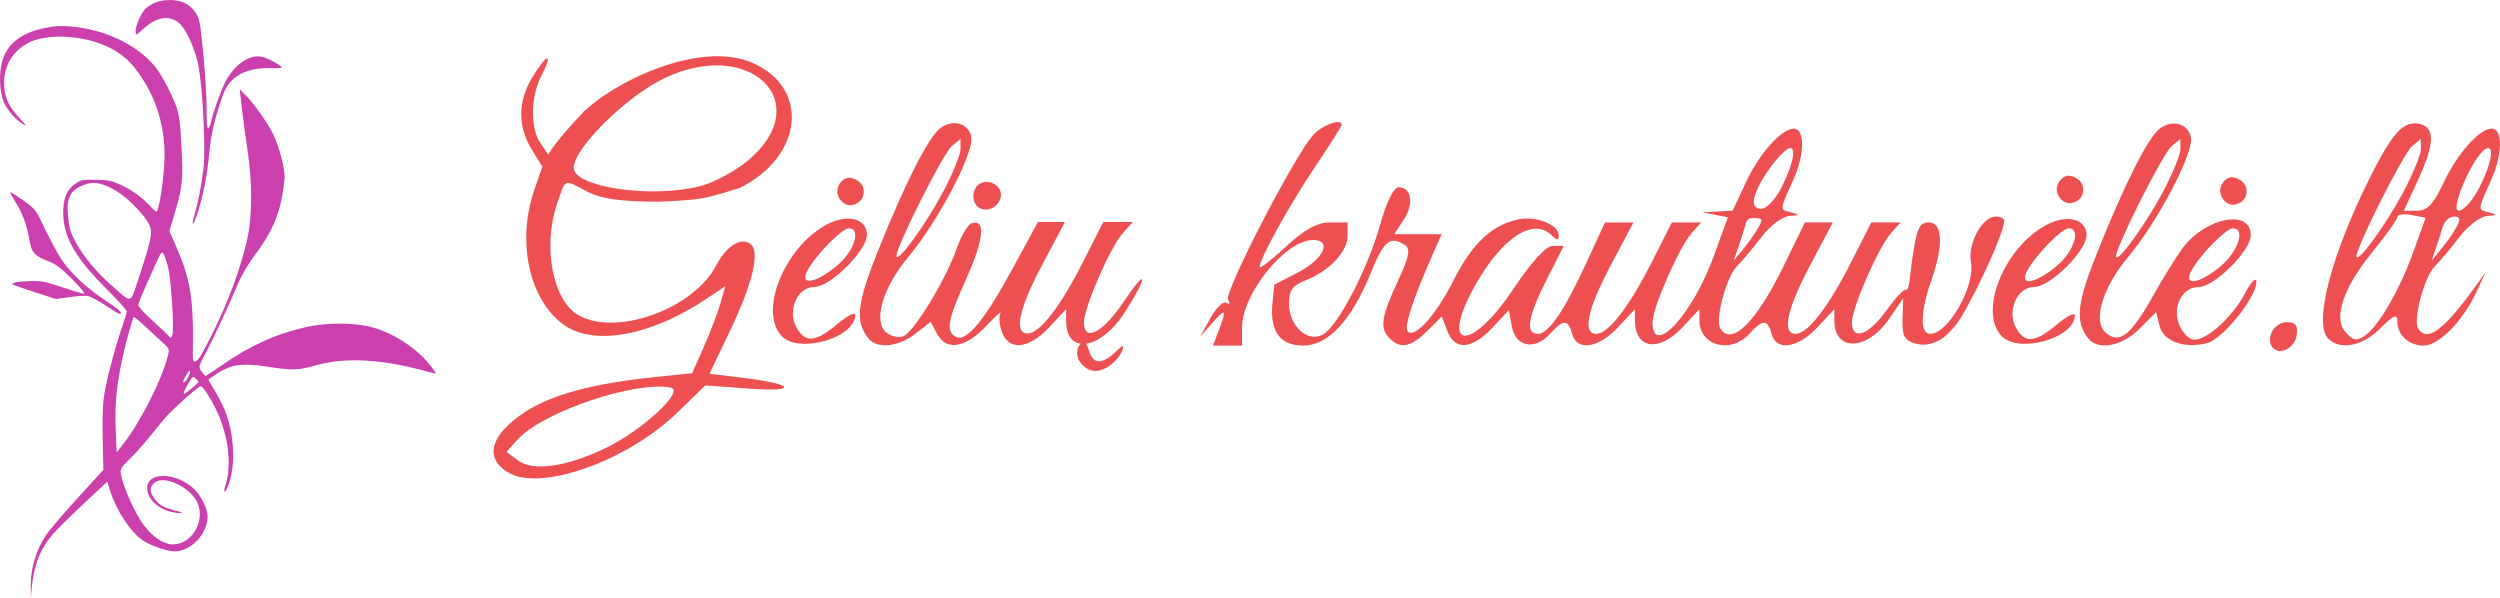
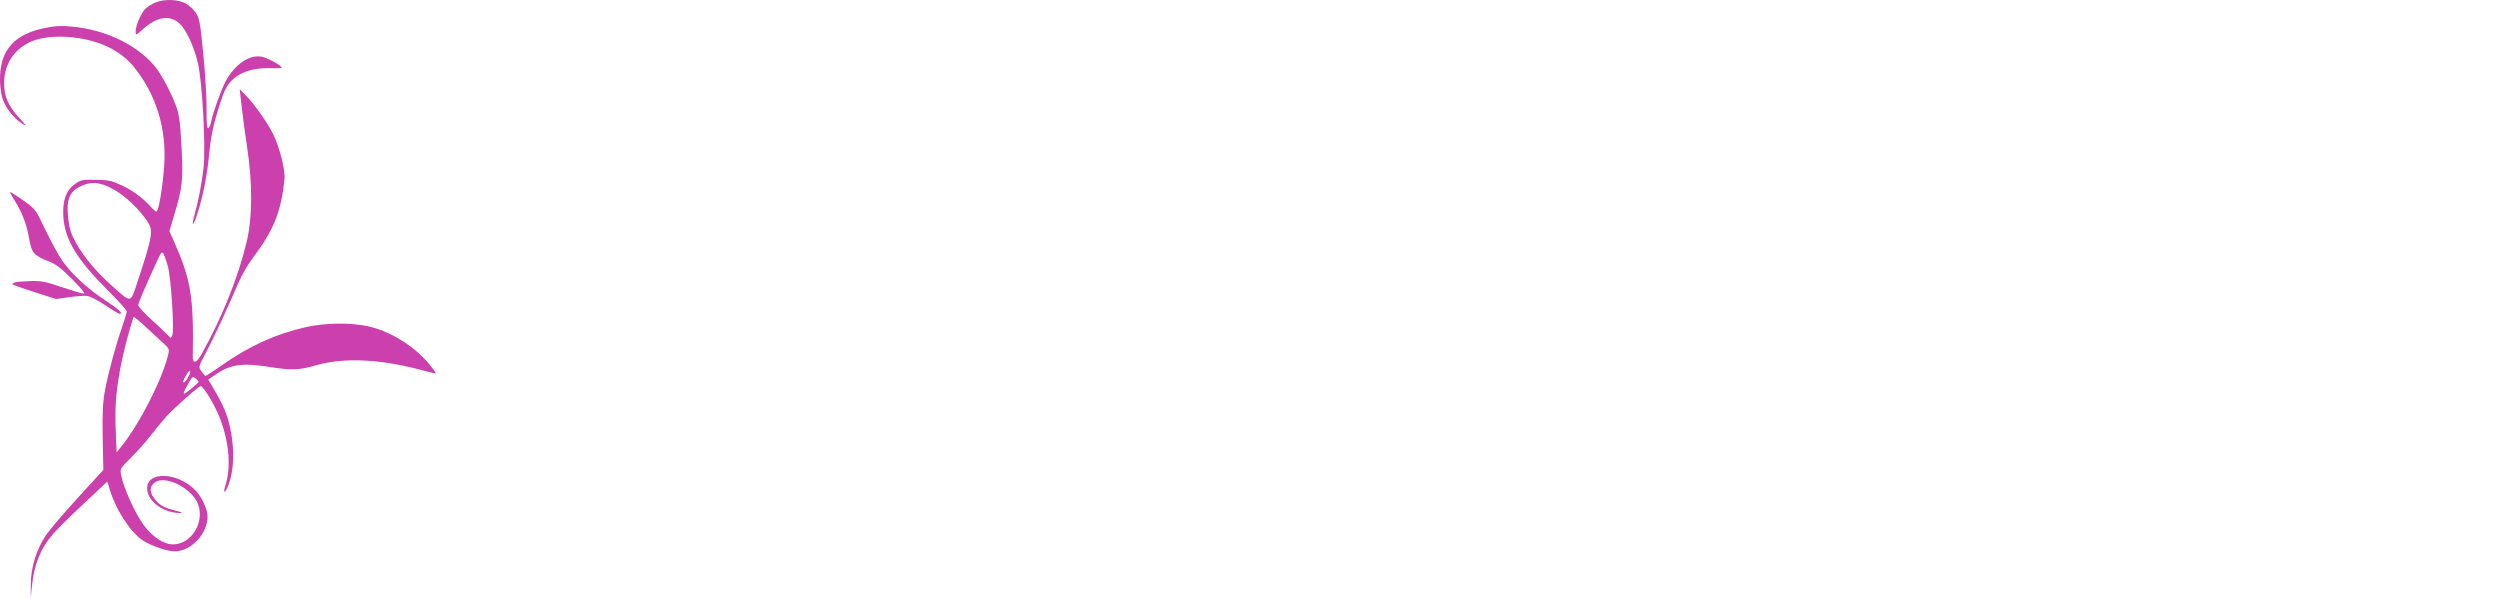
<svg xmlns="http://www.w3.org/2000/svg" version="1.1" id="svg4209" viewBox="0 0 531.223 127.094" height="35.869mm" width="149.923mm">
  <defs id="defs4211" />
  <g transform="translate(-97.246,-254.53)" id="layer1">
    <g style="fill:#ee4f50;fill-opacity:1" id="g4477-8" transform="translate(4.286,-257.857)" />
    <path style="fill:#cb40ad;fill-opacity:1" d="m 97.744,267.436 c 1.13,-3.685 4.02,-5.928 8.942,-6.938 2.287,-0.47 3.312,-0.532 5.587,-0.341 7.145,0.601 13.825,3.73 17.762,8.32 1.328,1.548 3.388,5.335 4.538,8.343 0.746,1.951 0.966,3.542 1.254,9.078 0.368,7.086 0.212,8.423 -1.744,14.929 l -0.843,2.804 0.944,2.123 c 3.643,8.191 4.251,11.902 4.025,24.568 -0.029,1.613 0.817,1.372 1.878,-0.535 4.389,-7.888 7.838,-16.499 9.592,-23.946 1.215,-5.157 1.243,-12.418 0.077,-20.019 -0.364,-2.373 -0.868,-6.124 -1.121,-8.335 l -0.459,-4.021 1.415,1.456 c 1.799,1.851 4.432,5.59 5.676,8.062 1.344,2.67 2.627,7.714 2.438,9.583 -0.703,6.932 -2.272,10.845 -6.709,16.725 -1.034,1.371 -2.42,3.761 -3.08,5.312 -2.271,5.338 -5.209,11.657 -6.88,14.795 -1.613,3.03 -1.649,3.177 -0.991,4.031 0.376,0.488 0.746,0.934 0.822,0.992 0.076,0.058 1.594,-0.922 3.374,-2.178 5.939,-4.19 11.683,-6.798 18.126,-8.23 3.915,-0.87 9.048,-0.959 12.77,-0.221 4.794,0.95 10.212,4.263 13.369,8.174 0.755,0.936 1.377,1.778 1.382,1.872 0.005,0.094 -0.889,-0.079 -1.987,-0.385 -9.39,-2.619 -17.252,-3.062 -23.437,-1.322 -3.869,1.089 -5.083,1.127 -10.271,0.326 -5.576,-0.861 -8.034,-0.488 -11.196,1.698 l -1.499,1.036 1.593,2.71 c 2.142,3.644 3.058,6.354 3.531,10.447 0.413,3.58 0.098,6.869 -0.898,9.38 -0.685,1.726 -1.142,1.712 -0.591,-0.019 1.248,-3.923 0.83,-9.111 -1.152,-14.311 -1.02,-2.676 -3.514,-6.834 -4.09,-6.819 -0.474,0.013 -6.029,4.968 -7.573,6.755 -0.665,0.77 -2.133,2.568 -3.262,3.995 -1.129,1.427 -3.019,3.537 -4.2,4.688 -2.049,1.997 -2.135,2.157 -1.87,3.486 0.556,2.791 3.02,8.225 4.816,10.62 1.953,2.605 4.313,4.127 6.314,4.073 4.457,-0.121 7.213,-6.053 4.543,-9.78 -2.068,-2.888 -6.583,-4.724 -8.425,-3.428 -1.176,0.827 -1.287,1.874 -0.345,3.251 1.053,1.54 2.031,2.128 4.623,2.778 1.122,0.282 1.668,0.518 1.212,0.526 -3.589,0.059 -7.002,-2.331 -7.2,-5.041 -0.285,-3.911 6.444,-3.751 10.279,0.243 1.242,1.294 2.463,3.833 2.538,5.28 0.19,3.659 -3.299,7.558 -6.85,7.654 -1.604,0.043 -4.955,-1.073 -6.832,-2.276 -2.585,-1.657 -5.693,-6.357 -7.006,-10.593 l -0.604,-1.948 -4.936,4.616 c -2.715,2.539 -5.679,5.469 -6.587,6.512 -2.678,3.076 -4.036,6.459 -4.508,11.235 l -0.237,2.397 0.009,-2.988 c 0.011,-3.525 1.209,-7.384 3.223,-10.383 0.734,-1.094 3.779,-4.665 6.765,-7.936 l 5.43,-5.947 -0.14,-6.894 c -0.105,-5.169 0.033,-7.754 0.551,-10.329 0.823,-4.092 2.353,-9.69 3.647,-13.343 0.515,-1.454 0.925,-2.859 0.912,-3.121 -0.014,-0.262 -1.753,-2.202 -3.865,-4.309 -6.85,-6.836 -9.357,-11.008 -9.617,-15.998 -0.171,-3.288 0.642,-5.485 2.498,-6.753 1.332,-0.91 1.503,-0.944 4.435,-0.888 2.68,0.051 3.328,0.186 5.351,1.113 2.375,1.088 4.623,2.731 6.273,4.585 0.52,0.585 1.085,1.06 1.255,1.055 0.433,-0.012 1.312,-5.24 1.621,-9.648 0.546,-7.775 -1.57,-14.896 -6.176,-20.782 -2.903,-3.71 -7.395,-5.942 -13.258,-6.588 -3.548,-0.391 -6.989,-0.011 -9.096,1.002 -3.39,1.632 -5.368,4.663 -5.473,8.386 -0.085,3.009 0.822,5.163 3.283,7.801 1.517,1.626 1.603,1.793 0.612,1.179 -1.615,-1.001 -3.23,-2.911 -4.009,-4.742 -0.898,-2.113 -1.023,-6.185 -0.264,-8.659 z m 15.716,38.811 c 1.71,3.03 4.293,6.098 7.612,9.042 4.196,3.723 3.845,3.778 5.381,-0.85 2.839,-8.556 3.25,-10.42 2.626,-11.906 -0.847,-2.015 -4.404,-5.751 -6.976,-7.328 -2.975,-1.824 -4.932,-2.211 -7.024,-1.39 -3.035,1.192 -3.801,2.812 -3.346,7.075 0.239,2.236 0.601,3.36 1.728,5.357 z m 9.553,43.186 c 3.865,-4.809 8.543,-13.924 9.919,-19.327 0.353,-1.384 0.311,-1.492 -1.051,-2.716 -0.78,-0.701 -2.487,-2.282 -3.793,-3.513 -1.306,-1.231 -2.416,-2.118 -2.467,-1.969 -0.957,2.781 -2.309,8.048 -2.849,11.1 -0.934,5.275 -1.137,8.201 -0.922,13.32 l 0.181,4.327 0.982,-1.222 z m 6.57,-26.839 c 1.629,1.474 3.184,2.943 3.455,3.264 0.493,0.584 0.493,0.584 0.8,-0.022 0.502,-0.991 -0.255,-12.599 -0.973,-14.912 -1.077,-3.469 -1.085,-3.472 -2.295,-0.823 -2.827,6.187 -3.937,8.801 -3.944,9.286 -0.004,0.289 1.326,1.732 2.956,3.206 z m 6.757,13.184 c 0.366,-0.01 1.367,-1.797 1.308,-2.336 -0.034,-0.308 -0.357,-0.021 -0.762,0.678 -0.741,1.278 -0.869,1.667 -0.546,1.658 z m 0.109,2.387 c 0.257,-0.007 3.006,-2.288 3,-2.489 -0.002,-0.092 -0.286,-0.42 -0.629,-0.73 -0.587,-0.53 -0.679,-0.465 -1.575,1.106 -0.961,1.685 -1.126,2.122 -0.796,2.113 z m -35.962,-23.643 c 0.355,-0.109 1.815,-0.23 3.245,-0.269 2.307,-0.062 3.066,0.086 6.716,1.312 2.263,0.76 4.36,1.376 4.659,1.368 0.301,-0.008 -0.817,-1.377 -2.498,-3.06 -2.264,-2.266 -3.506,-3.225 -4.857,-3.748 -3.273,-1.267 -3.774,-1.823 -4.28,-4.746 -0.545,-3.144 -1.431,-5.515 -3.01,-8.053 -0.649,-1.043 -1.125,-1.938 -1.059,-1.989 0.066,-0.051 1.287,0.72 2.714,1.713 2.217,1.545 2.747,2.127 3.652,4.01 2.3,4.784 3.802,7.579 4.902,9.12 1.896,2.658 5.254,5.734 8.857,8.113 3.086,2.037 3.998,2.893 3.111,2.917 -0.177,0.005 -1.549,-0.82 -3.049,-1.832 -1.5,-1.012 -3.218,-1.899 -3.818,-1.97 -0.6,-0.071 -2.331,0.049 -3.846,0.267 l -2.754,0.396 -4.648,-1.484 c -2.557,-0.816 -4.656,-1.57 -4.664,-1.676 -0.009,-0.105 0.274,-0.281 0.629,-0.39 z m 26.218,-55.716 c 0.9,-2.038 1.423,-2.64 3.045,-3.508 1.693,-0.906 4.461,-1.026 6.441,-0.278 0.822,0.31 1.799,1.082 2.437,1.927 1.002,1.326 1.109,1.859 1.817,9.058 0.414,4.207 0.729,9.519 0.7,11.804 -0.035,2.787 0.083,4.089 0.358,3.956 0.226,-0.109 0.498,-0.715 0.604,-1.347 0.285,-1.688 2.163,-6.921 3.1,-8.638 2.007,-3.676 5.129,-5.762 7.756,-5.18 1.238,0.274 4.118,1.875 4.14,2.301 0.005,0.104 -1.02,0.156 -2.279,0.115 -5.323,-0.174 -8.826,1.767 -10.178,5.638 -1.82,5.212 -2.553,8.32 -2.939,12.456 -0.432,4.631 -1.273,8.917 -2.517,12.83 -0.886,2.786 -1.366,2.93 -0.601,0.181 0.841,-3.025 1.504,-6.462 1.903,-9.865 0.505,-4.306 -0.249,-18.328 -1.204,-22.375 -0.814,-3.451 -2.471,-7.026 -3.86,-8.327 -1.999,-1.872 -4.75,-1.526 -7.529,0.947 -1.797,1.599 -1.801,1.6 -1.832,0.712 -0.017,-0.49 0.269,-1.572 0.637,-2.404 z" id="path4232-0-2" />
    <g transform="translate(4.286,-257.857)" style="fill:#ee4f50;fill-opacity:1" id="g4472-4">
-       <path d="m 201.504,612.958 c -4.246,-2.153 -4.779,-5.748 -1.391,-9.379 5.617,-6.02 15.204,-9.333 32.027,-11.069 l 7.92,-0.817 2.501,-5.655 c 1.376,-3.11 2.971,-7.291 3.544,-9.291 l 1.043,-3.636 -3.987,2.664 c -11.959,7.99 -24.053,10.148 -30.475,5.439 -7.263,-5.325 -9.903,-17.73 -6.1,-28.655 l 1.681,-4.83 -2.298,-3.739 c -2.977,-4.844 -2.918,-10.205 0.168,-15.266 3.084,-5.058 4.478,-5.33 1.915,-0.373 -2.194,4.242 -2.47,10.379 -0.623,13.83 l 2.037,3.103 c 0,0 0.874,-2.098 6.998,-8.6 6.124,-6.502 25.112,-16.071 36.63,-10.841 11.991,5.444 10.413,19.84 -2.893,26.39 0,0 -5.316,1.737 -8.062,2.216 -3.029,0.529 -9.195,0.712 -9.195,0.712 -8.317,-0.034 -12.293,-0.622 -15.382,-2.273 -4.767,-2.548 -4.369,-2.728 -6.242,2.816 -3.134,9.275 -0.843,20.783 4.731,23.766 8.211,4.394 24.385,-1.559 29.117,-10.716 2.198,-4.254 5.574,-6.217 7.456,-4.335 1.804,1.804 0.101,8.579 -4.647,18.487 l -4.268,8.905 7.079,0.854 c 10.888,1.313 11.991,2.969 1.471,2.208 l -9.346,-0.676 -6.096,5.888 c -10.3,9.948 -28.207,16.477 -35.313,12.874 z m 20.223,-5.4 c 7.918,-3.846 16.932,-12.278 13.786,-12.897 -7.523,-1.479 -27.219,5.19 -32.463,10.993 l -2.476,2.74 2.476,1.844 c 3.204,2.386 10.361,1.36 18.676,-2.679 z m 19.937,-55.598 c 3.005,-0.757 7.697,-3.287 10.426,-5.623 14.412,-12.336 0.268,-26.096 -17.901,-17.416 -8.09,3.865 -19.316,14.967 -19.316,19.103 0,4.143 16.401,6.553 26.792,3.936 z m 17.537,31.819 c -5.142,-5.142 0.491,-19.056 9.628,-23.78 4.308,-2.228 8.352,-1.129 8.352,2.27 0,3.334 -7.75,11.007 -11.118,11.007 -3.575,0 -5.848,4.966 -3.921,8.566 1.867,3.488 4.054,3.343 8.712,-0.576 2.109,-1.774 3.834,-2.656 3.834,-1.96 0,4.784 -11.776,8.186 -15.488,4.474 z m 11.654,-14.976 c 3.688,-3.103 5.234,-7.989 2.528,-7.989 -1.469,0 -7.047,5.708 -8.829,9.035 -1.799,3.358 1.772,2.765 6.301,-1.045 z m 6.659,15.377 c -2.835,-3.624 -2.404,-7.46 2.093,-18.641 5.756,-14.31 10.49,-23.701 12.995,-25.78 2.674,-2.22 6.318,-1.218 6.759,1.858 0.491,3.421 -7.109,17.847 -13.297,25.237 -5.549,6.628 -7.661,13.785 -4.774,16.181 0.994,0.825 2.612,1.19 3.596,0.813 2.251,-0.864 9.113,-12.099 11.361,-18.602 0.934,-2.703 2.354,-5.133 3.155,-5.4 3.039,-1.013 2.666,3.312 -0.987,11.454 -4.082,9.098 -4.52,11.345 -2.462,12.617 2.19,1.353 5.996,-3.117 11.94,-14.021 l 5.63,-10.328 2.859,0 2.859,0 -4.796,9.035 c -5.008,9.434 -6.112,14.643 -3.103,14.643 2.546,0 6.973,-5.733 11.825,-15.312 l 4.237,-8.366 3.122,0 3.122,0 -2.012,2.223 c -2.695,2.978 -8.344,15.901 -8.344,19.089 0,4.3 4.017,2.233 8.412,-4.33 5.035,-7.518 5.381,-5.861 0.413,1.974 -5.18,8.167 -12.563,9.31 -12.563,1.945 l 0,-2.472 -3.615,3.87 c -4.296,4.599 -8.483,5.046 -9.987,1.066 -0.583,-1.542 -0.744,-3.365 -0.359,-4.05 0.386,-0.685 -1.027,0.576 -3.139,2.804 -4.382,4.622 -8.364,5.207 -10.338,1.518 l -1.355,-2.532 -3.219,2.532 c -3.632,2.857 -8.206,3.301 -10.027,0.974 z m 15.857,-31.018 c 2.062,-3.866 3.75,-8 3.75,-9.188 l 0,-2.159 -1.891,1.57 c -1.805,1.498 -11.866,21.472 -11.772,23.372 0.086,1.751 6.196,-6.628 9.913,-13.595 z m 6.696,2.052 c -0.432,-1.125 -0.187,-2.643 0.543,-3.373 1.899,-1.899 5.496,-0.163 5,2.412 -0.552,2.869 -4.546,3.561 -5.543,0.961 z m 26.577,33.934 c 2.577,-0.232 5.156,-4.48 4.938,-2.838 -0.3,2.256 -5.743,7.883 -9.204,2.879 -0.909,-1.314 -0.651,-3.456 0.707,-4.03 1.343,-0.568 0.982,4.222 3.559,3.99 z m -50.14,-36.061 c 0,1.598 -1.029,2.67 -2.67,2.893 -1.461,0.198 -2.949,-1.351 -2.949,-2.949 -10e-6,-1.598 1.513,-3.175 2.949,-2.837 1.419,0.334 2.67,1.295 2.67,2.893 z m 293.829,-0.097 c 0,1.598 -1.029,2.67 -2.67,2.893 -1.461,0.198 -2.949,-1.351 -2.949,-2.949 -10e-6,-1.598 1.513,-3.175 2.949,-2.837 1.419,0.334 2.67,1.295 2.67,2.893 z m -34.715,-0.334 c 0,1.598 -1.029,2.67 -2.67,2.893 -1.461,0.198 -2.949,-1.351 -2.949,-2.949 -2e-5,-1.598 1.513,-3.175 2.949,-2.837 1.419,0.334 2.67,1.295 2.67,2.893 z m -334.175,60.39 c -4.246,-2.153 -4.779,-5.748 -1.391,-9.379 5.617,-6.02 15.204,-9.333 32.027,-11.069 l 7.92,-0.817 2.501,-5.655 c 1.376,-3.11 2.971,-7.291 3.544,-9.291 l 1.043,-3.636 -3.987,2.664 c -11.959,7.99 -24.053,10.148 -30.475,5.439 -7.263,-5.325 -9.903,-17.73 -6.1,-28.655 l 1.681,-4.83 -2.298,-3.739 c -2.977,-4.844 -2.918,-10.205 0.168,-15.266 3.084,-5.058 4.478,-5.33 1.915,-0.373 -2.194,4.242 -2.47,10.379 -0.623,13.83 l 2.037,3.103 c 0,0 0.874,-2.098 6.998,-8.6 6.124,-6.502 25.112,-16.071 36.63,-10.841 11.991,5.444 10.413,19.84 -2.893,26.39 0,0 -5.316,1.737 -8.062,2.216 -3.029,0.529 -9.195,0.712 -9.195,0.712 -8.317,-0.034 -12.293,-0.622 -15.382,-2.273 -4.767,-2.548 -4.369,-2.728 -6.242,2.816 -3.134,9.275 -0.843,20.783 4.731,23.766 8.211,4.394 24.385,-1.559 29.117,-10.716 2.198,-4.254 5.574,-6.217 7.456,-4.335 1.804,1.804 0.101,8.579 -4.647,18.487 l -4.268,8.905 7.079,0.854 c 10.888,1.313 11.991,2.969 1.471,2.208 l -9.346,-0.676 -6.096,5.888 c -10.3,9.948 -28.207,16.477 -35.313,12.874 z m 20.223,-5.4 c 7.918,-3.846 16.932,-12.278 13.786,-12.897 -7.523,-1.479 -27.219,5.19 -32.463,10.993 l -2.476,2.74 2.476,1.844 c 3.204,2.386 10.361,1.36 18.676,-2.679 z m 19.937,-55.598 c 3.005,-0.757 7.697,-3.287 10.426,-5.623 14.412,-12.336 0.268,-26.096 -17.901,-17.416 -8.09,3.865 -19.316,14.967 -19.316,19.103 0,4.143 16.401,6.553 26.792,3.936 z m 334.094,33.958 c -1.275,-2.062 0.662,-5.166 3.223,-5.166 1.821,0 2.344,0.713 2.048,2.791 -0.412,2.89 -3.964,4.49 -5.271,2.375 z M 259.143,583.866 c -5.142,-5.142 0.491,-19.056 9.628,-23.78 4.308,-2.228 8.352,-1.129 8.352,2.27 0,3.334 -7.75,11.007 -11.118,11.007 -3.575,0 -5.848,4.966 -3.921,8.566 1.867,3.488 4.054,3.343 8.712,-0.576 2.109,-1.774 3.834,-2.656 3.834,-1.96 0,4.784 -11.776,8.186 -15.488,4.474 z m 11.654,-14.976 c 3.688,-3.103 5.234,-7.989 2.528,-7.989 -1.469,0 -7.047,5.708 -8.829,9.035 -1.799,3.358 1.772,2.765 6.301,-1.045 z m 6.659,15.377 c -2.835,-3.624 -2.404,-7.46 2.093,-18.641 5.756,-14.31 10.49,-23.701 12.995,-25.78 2.674,-2.22 6.318,-1.218 6.759,1.858 0.491,3.421 -7.109,17.847 -13.297,25.237 -5.549,6.628 -7.661,13.785 -4.774,16.181 0.994,0.825 2.612,1.19 3.596,0.813 2.251,-0.864 9.113,-12.099 11.361,-18.602 0.934,-2.703 2.354,-5.133 3.155,-5.4 3.039,-1.013 2.666,3.312 -0.987,11.454 -4.082,9.098 -4.52,11.345 -2.462,12.617 2.19,1.353 5.996,-3.117 11.94,-14.021 l 5.63,-10.328 2.859,0 2.859,0 -4.796,9.035 c -5.008,9.434 -6.112,14.643 -3.103,14.643 2.546,0 6.973,-5.733 11.825,-15.312 l 4.237,-8.366 3.122,0 3.122,0 -2.012,2.223 c -2.695,2.978 -8.344,15.901 -8.344,19.089 0,4.3 4.017,2.233 8.412,-4.33 5.035,-7.518 5.381,-5.861 0.413,1.974 -5.18,8.167 -12.563,9.31 -12.563,1.945 l 0,-2.472 -3.615,3.87 c -4.296,4.599 -8.483,5.046 -9.987,1.066 -0.583,-1.542 -0.744,-3.365 -0.359,-4.05 0.386,-0.685 -1.027,0.576 -3.139,2.804 -4.382,4.622 -8.364,5.207 -10.338,1.518 l -1.355,-2.532 -3.219,2.532 c -3.632,2.857 -8.206,3.301 -10.027,0.974 z m 15.857,-31.018 c 2.062,-3.866 3.75,-8 3.75,-9.188 l 0,-2.159 -1.891,1.57 c -1.805,1.498 -11.866,21.472 -11.772,23.372 0.086,1.751 6.196,-6.628 9.913,-13.595 z m 58.613,29.379 c 1.761,-4.632 1.526,-4.91 -1.368,-1.615 l -2.583,2.942 2.189,-3.982 c 1.204,-2.19 2.733,-3.646 3.399,-3.234 0.666,0.411 0.822,0.119 0.347,-0.649 -0.938,-1.517 14.269,-30.916 18.141,-35.073 2.015,-2.163 6.015,-3.553 6.015,-2.09 0,0.252 -2.576,4.299 -5.724,8.994 -5.48,8.172 -11.723,19.46 -11.723,21.197 0,0.453 2.511,-1.491 5.58,-4.32 3.973,-3.662 6.665,-5.144 9.346,-5.144 l 3.766,0 0,2.898 c 0,3.328 -4.046,7.56 -9.035,9.45 -2.641,1 -3.427,2.119 -3.427,4.875 0,4.753 3.907,8.365 7.163,6.623 3.22,-1.723 9.611,-13.988 12.266,-23.539 1.306,-4.698 2.84,-7.784 3.868,-7.784 2.743,0 3.311,3.506 1.111,6.864 l -2.035,3.106 5.03,0 5.03,0 -2.054,4.673 c -4.189,9.527 -5.985,15.152 -5.118,16.02 1.509,1.509 5.986,-3.515 9.721,-10.908 3.905,-7.729 8.075,-11.683 13.603,-12.897 3.88,-0.852 8.738,1.041 8.738,3.405 0,1.08 -0.383,1.069 -1.495,-0.044 -3.823,-3.823 -10.345,0.321 -15.988,10.16 -8.141,14.194 -1.421,15.141 7.931,1.118 3.848,-5.769 6.856,-9.035 8.323,-9.035 l 2.297,0 -3.634,7.166 c -4.008,7.902 -4.599,11.527 -1.881,11.527 2.308,0 5.574,-4.791 10.405,-15.266 l 3.88,-8.412 3.025,0 3.025,0 -4.796,9.035 c -5.008,9.434 -6.112,14.643 -3.103,14.643 2.546,0 6.973,-5.733 11.825,-15.312 l 4.237,-8.366 3.122,0 3.122,0 -2.012,2.223 c -2.658,2.937 -8.344,15.883 -8.344,18.998 0,7.598 8.521,-1.66 13.069,-14.2 l 2.945,-8.118 -2.711,-0.528 -2.711,-0.528 3.214,-0.17 3.214,-0.17 2.976,-6.353 c 2.71,-5.787 7.492,-11.094 9.996,-11.094 2.377,0 2.371,5.332 -0.011,10.717 -3.085,6.974 -3.055,6.419 -0.385,7.117 1.729,0.452 1.631,0.6 -0.475,0.714 -1.461,0.08 -4.116,2.059 -5.901,4.398 -1.784,2.34 -4.159,5.169 -5.278,6.287 -2.241,2.241 -4.703,11.373 -3.563,13.217 2.425,3.923 7.651,-1.269 13.617,-13.53 l 4.372,-8.982 2.976,0 2.976,0 -4.796,9.035 c -5.008,9.434 -6.112,14.643 -3.103,14.643 2.546,0 6.973,-5.733 11.825,-15.312 l 4.237,-8.366 3.122,0 3.122,0 -2.012,2.223 c -2.658,2.937 -8.344,15.883 -8.344,18.998 0,3.995 3.462,2.817 7.304,-2.486 1.969,-2.719 3.815,-4.708 4.102,-4.421 0.287,0.287 0.637,-0.433 0.779,-1.6 1.353,-11.18 1.854,-12.714 4.147,-12.714 2.969,0 3.162,4.894 0.492,12.462 -2.323,6.583 -2.402,11.216 -0.193,11.216 3.85,0 9.626,-10.202 8.654,-15.286 -0.74,-3.872 2.417,-9.638 5.276,-9.638 1.012,0 1.824,0.421 1.804,0.935 -0.112,2.879 -7.418,18.511 -10.397,22.244 0,0 -1.949,2.355 -3.337,3.085 -1.333,0.702 -2.707,1.059 -4.098,0.912 -1.16,-0.122 -2.473,-0.53 -3.183,-1.456 -0.75,-0.978 -0.611,-3.646 -0.611,-3.646 l 0.146,-4.719 -2.935,4.319 c -4.651,6.845 -11.689,7.13 -11.689,0.474 l 0,-2.472 -3.615,3.87 c -4.163,4.457 -8.756,5.107 -9.732,1.378 -0.821,-3.14 -1.881,-3.14 -4.723,0 -3.942,4.356 -10.593,2.552 -10.593,-2.873 l 0,-2.375 -3.615,3.87 c -5.006,5.359 -10.093,4.605 -10.093,-1.495 l 0,-2.375 -3.615,3.87 c -4.163,4.457 -8.756,5.107 -9.732,1.378 -0.824,-3.153 -1.881,-3.141 -4.772,0.055 -3.19,3.525 -7.249,2.701 -8.043,-1.631 l -0.631,-3.445 -3.533,3.757 c -4.325,4.6 -7.952,4.85 -9.545,0.66 l -1.177,-3.097 -3.097,3.097 c -3.414,3.414 -5.677,3.87 -7.946,1.601 -2.176,-2.176 -1.849,-4.547 1.673,-12.114 2.453,-5.27 2.793,-6.978 1.546,-7.77 -3.171,-2.012 -4.472,-0.938 -7.298,6.027 -4.069,10.024 -9.039,15.352 -14.325,15.352 -4.925,0 -7.122,-3.033 -6.532,-9.018 l 0.386,-3.918 4.968,-2.569 c 5.524,-2.857 7.444,-6.927 3.267,-6.927 -5.854,0 -15.089,11.403 -15.089,18.631 l 0,3.8 -3.085,0 -3.085,0 1.215,-3.197 z m 114.754,-22.039 c 0.888,-1.615 0.737,-1.768 -0.569,-1.868 -2.046,-0.158 -2.05,0.669 -2.395,1.868 -0.345,1.199 -1.017,3.302 -1.493,4.673 l -0.866,2.492 2.062,-2.492 c 1.134,-1.371 2.602,-3.474 3.261,-4.673 z m 4.824,-8.362 c 2.694,-5.28 3.329,-9.422 1.248,-8.135 -2.702,1.67 -10.428,12.7 -5.541,12.669 1.026,-0.007 2.909,-1.819 4.293,-4.533 z m 46.847,31.639 c -5.142,-5.142 0.491,-19.056 9.628,-23.78 4.308,-2.228 8.352,-1.129 8.352,2.27 0,3.334 -7.75,11.007 -11.118,11.007 -3.575,0 -5.848,4.966 -3.921,8.566 1.867,3.488 4.054,3.343 8.712,-0.576 2.109,-1.774 3.834,-2.656 3.834,-1.96 0,4.784 -11.776,8.186 -15.488,4.474 z m 11.654,-14.976 c 3.688,-3.103 5.234,-7.989 2.529,-7.989 -1.469,0 -7.047,5.708 -8.829,9.035 -1.799,3.358 1.772,2.765 6.301,-1.045 z m 6.659,15.377 c -2.835,-3.624 -2.404,-7.46 2.093,-18.641 5.756,-14.31 10.49,-23.701 12.995,-25.78 2.674,-2.22 6.318,-1.218 6.759,1.858 0.491,3.421 -7.109,17.847 -13.297,25.237 -5.549,6.628 -7.661,13.785 -4.774,16.181 2.874,2.386 5.221,0.603 9.74,-7.399 2.322,-4.11 5.252,-8.858 6.512,-10.55 4.928,-6.617 14.533,-8.48 14.533,-2.818 0,3.3 -7.735,11.007 -11.047,11.007 -3.606,0 -5.796,4.452 -4.062,8.258 0.741,1.627 2.125,2.958 3.076,2.958 2.808,0 8.171,-4.87 10.76,-9.77 1.325,-2.508 2.434,-3.664 2.465,-2.567 0.09,3.242 -7.141,12.219 -10.526,13.069 -4.827,1.211 -9.227,-0.4 -10.051,-3.681 l -0.731,-2.912 -3.554,3.554 c -3.726,3.726 -8.808,4.657 -10.89,1.996 z m 28.234,-15.377 c 3.688,-3.103 5.234,-7.989 2.529,-7.989 -1.469,0 -7.047,5.708 -8.829,9.035 -1.799,3.358 1.772,2.765 6.301,-1.045 z m -12.378,-15.641 c 2.062,-3.866 3.75,-8 3.75,-9.188 l 0,-2.159 -1.891,1.57 c -1.805,1.498 -11.866,21.472 -11.772,23.372 0.086,1.751 6.196,-6.628 9.913,-13.595 z m 35.154,31.08 c -3.174,-3.174 0.679,-17.928 8.997,-34.445 4.71,-9.354 6.991,-11.83 10.307,-11.192 3.397,0.654 3.374,4.077 -0.077,11.616 l -3.138,6.854 2.834,0 c 2.188,0 3.512,-1.448 5.809,-6.353 2.71,-5.787 7.492,-11.094 9.996,-11.094 2.377,0 2.371,5.332 -0.011,10.717 -3.085,6.973 -3.055,6.419 -0.385,7.117 1.729,0.452 1.631,0.6 -0.475,0.714 -1.461,0.08 -4.116,2.059 -5.901,4.398 -1.785,2.34 -4.159,5.169 -5.278,6.287 -2.241,2.241 -4.703,11.373 -3.563,13.217 1.881,3.043 5.407,0.469 12.129,-8.855 l 2.209,-3.064 -2.04,4.362 c -2.823,6.038 -7.941,11.216 -11.085,11.216 -3.188,0 -5.624,-2.225 -5.624,-5.138 0,-1.691 -0.774,-1.374 -3.643,1.495 -3.796,3.796 -8.5,4.709 -11.062,2.147 z m 7.911,-0.704 c 2.798,-1.961 7.199,-9.521 9.936,-17.067 l 2.866,-7.901 -3.004,-0.574 c -1.652,-0.316 -3.004,-0.143 -3.004,0.385 0,0.528 -2.451,3.968 -5.447,7.646 -5.958,7.314 -8.16,13.715 -5.726,16.647 1.69,2.037 2.484,2.193 4.379,0.865 z m 8.029,-30.376 c 2.062,-3.866 3.75,-8 3.75,-9.188 l 0,-2.159 -1.891,1.57 c -1.805,1.498 -11.866,21.472 -11.772,23.372 0.086,1.751 6.196,-6.628 9.913,-13.595 z m 11.362,7.34 c 0.888,-1.615 0.74,-2.181 -0.569,-2.181 -0.972,0 -2.05,0.981 -2.395,2.181 -0.345,1.199 -1.017,3.302 -1.493,4.673 l -0.866,2.492 2.062,-2.492 c 1.134,-1.371 2.602,-3.474 3.261,-4.673 z m 4.824,-8.362 c 2.694,-5.28 3.329,-9.422 1.248,-8.135 -2.702,1.67 -7.613,13.07 -5.63,13.07 1.026,0 2.998,-2.221 4.383,-4.935 z m -319.793,3.074 c -0.432,-1.125 -0.187,-2.643 0.543,-3.373 1.899,-1.899 5.496,-0.163 5,2.412 -0.552,2.869 -4.546,3.561 -5.543,0.961 z" style="fill:#ee4f50;fill-opacity:1" id="path4342-8-3-6" />
-     </g>
+       </g>
  </g>
</svg>